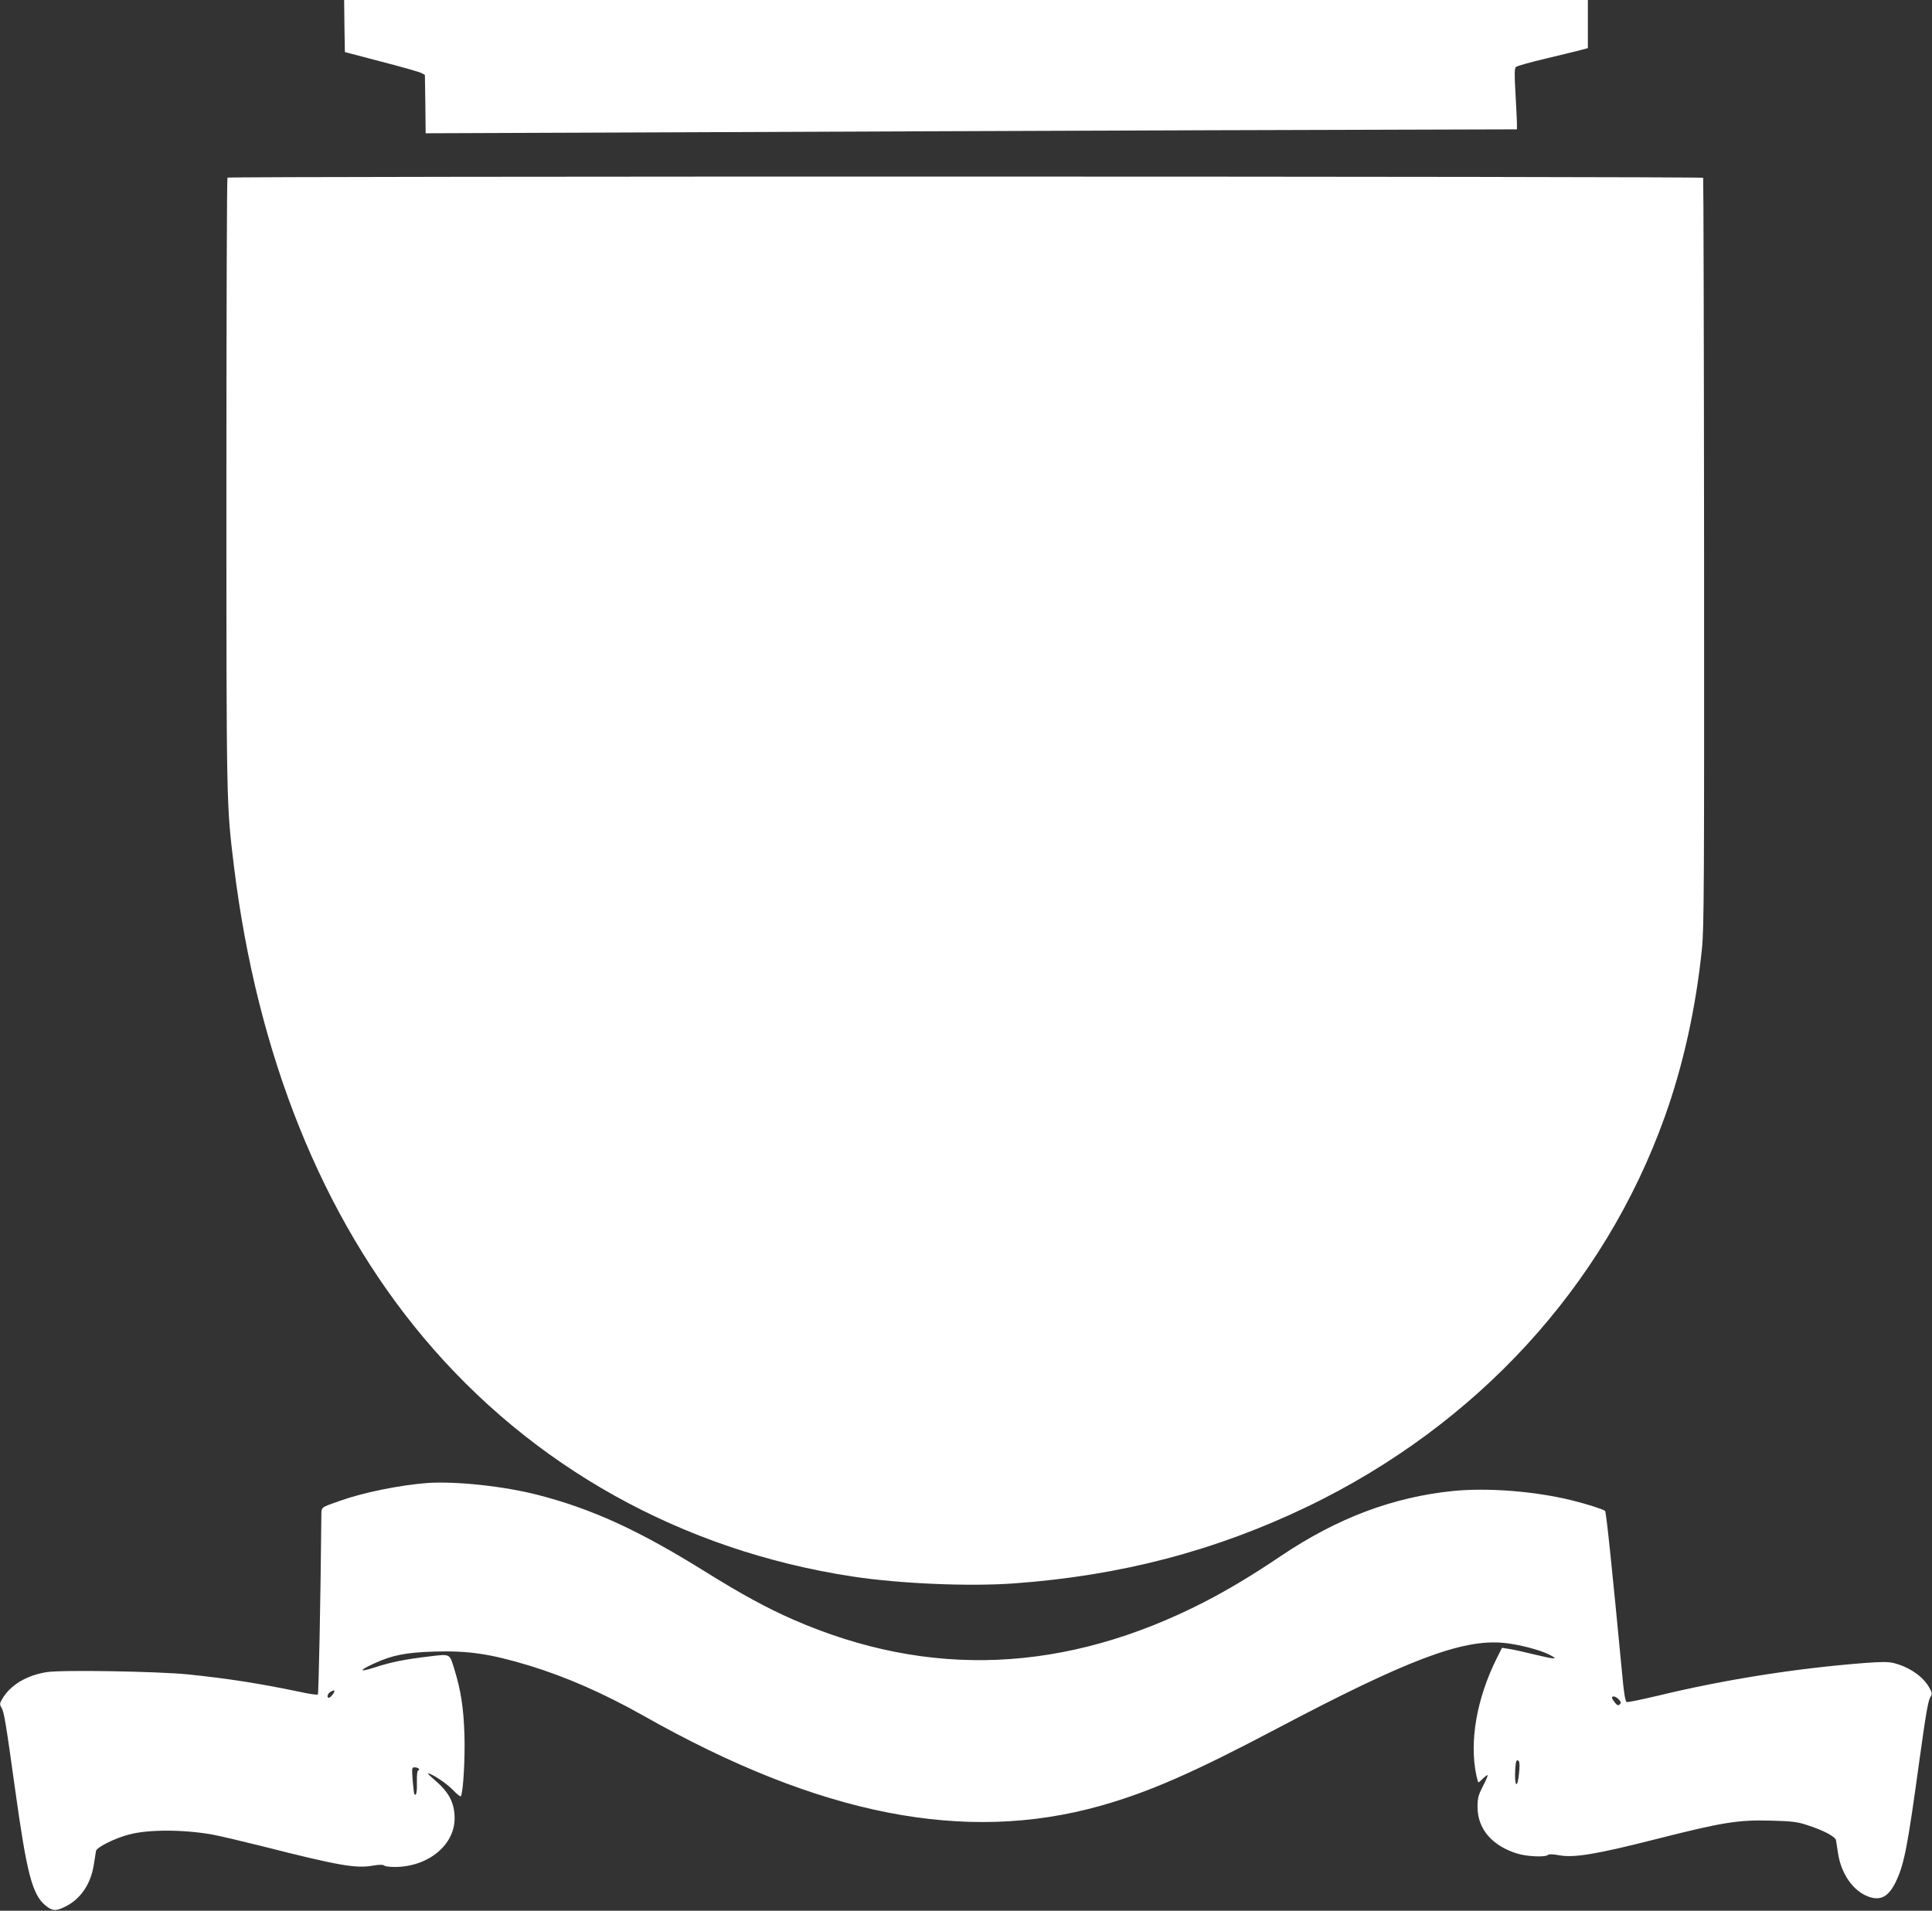
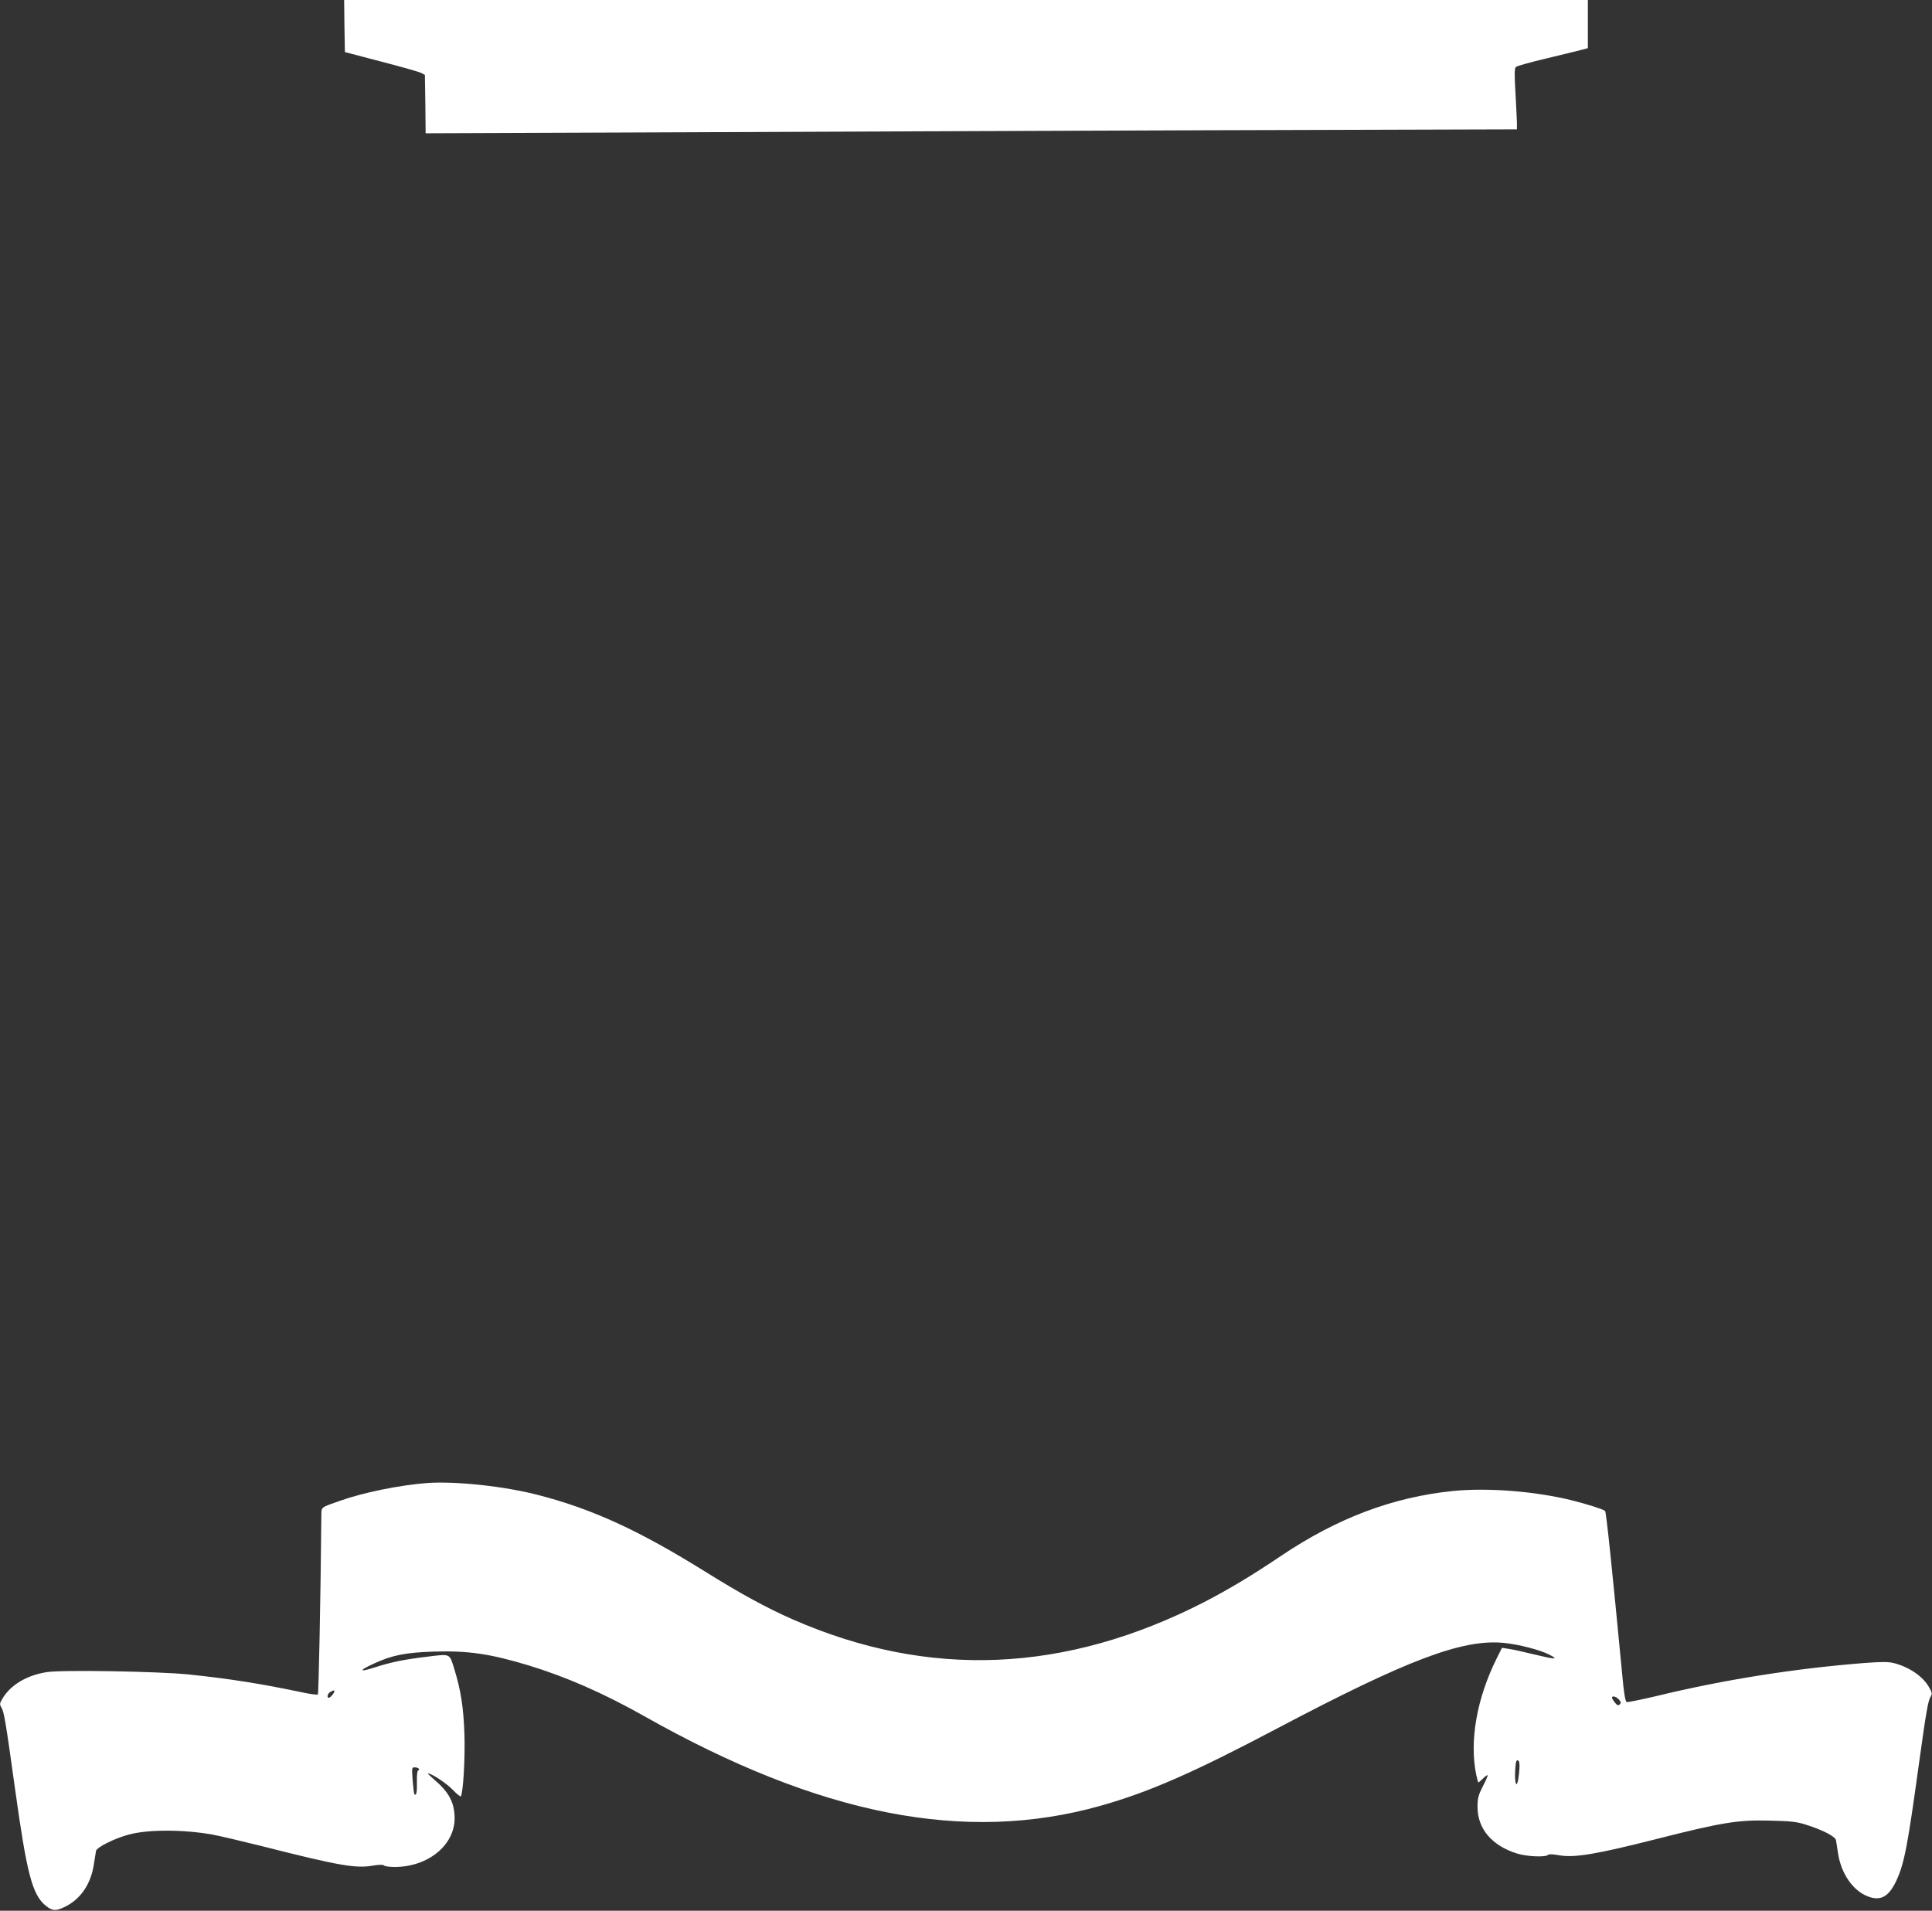
<svg xmlns="http://www.w3.org/2000/svg" version="1.0" width="1280pt" height="1266pt" viewBox="0 0 1280 1266" preserveAspectRatio="xMidYMid meet">
  <rect x="0" y="0" width="1280" height="1266" fill="#333333" stroke="none" />
  <g transform="translate(0,1266) scale(0.1,-0.1)" fill="#ffffff" stroke="none">
    <path d="M2282 12488 l3 -173 240 -63 c132 -34 251 -68 265 -75 l25 -13 3 -193 2 -194 1568 6 c862 4 2488 10 3614 14 l2048 6 0 46 c-1 25 -5 116 -10 201 -7 117 -6 158 3 166 7 7 100 33 207 58 107 26 212 51 233 57 l37 10 0 159 0 160 -4120 0 -4120 0 2 -172z" />
-     <path d="M1507 11483 c-4 -3 -7 -916 -7 -2027 0 -2159 0 -2123 50 -2536 154 -1251 583 -2319 1254 -3120 719 -858 1712 -1412 2841 -1585 313 -48 775 -68 1075 -46 705 51 1334 216 1945 510 1122 542 1962 1458 2364 2580 123 343 207 725 247 1116 14 142 15 430 14 2630 -1 1358 -4 2473 -6 2477 -6 10 -9768 11 -9777 1z" />
    <path d="M2830 2834 c-181 -14 -419 -62 -575 -117 -135 -48 -125 -39 -126 -104 -5 -560 -18 -1175 -23 -1180 -4 -4 -55 3 -114 16 -267 56 -476 89 -747 117 -203 20 -835 31 -935 15 -135 -21 -243 -87 -296 -179 -16 -28 -17 -35 -5 -55 18 -28 29 -96 91 -542 77 -554 113 -696 200 -769 46 -38 68 -40 128 -11 106 51 174 151 194 283 6 37 12 76 14 88 4 24 123 84 219 109 126 34 357 34 550 0 50 -9 198 -44 330 -77 512 -130 623 -149 736 -129 41 7 67 7 73 1 6 -6 37 -10 71 -10 221 0 398 145 397 324 -1 102 -37 171 -133 253 -28 24 -48 43 -44 43 24 0 118 -62 162 -106 28 -30 54 -50 56 -46 16 25 29 254 24 410 -6 180 -24 294 -67 433 -32 104 -25 101 -165 84 -162 -19 -252 -37 -363 -73 -105 -34 -107 -21 -4 26 119 55 209 73 396 79 227 7 372 -14 630 -92 246 -75 495 -184 761 -334 1166 -659 2128 -848 3025 -596 320 90 617 220 1170 512 862 455 1226 593 1499 568 100 -9 246 -47 307 -79 64 -33 41 -32 -105 3 -66 16 -140 33 -165 36 l-45 7 -34 -68 c-134 -268 -183 -553 -136 -776 6 -27 12 -48 14 -48 2 0 16 12 30 26 14 14 28 24 31 22 2 -3 -12 -36 -32 -74 -30 -59 -35 -79 -35 -136 0 -145 95 -257 262 -309 64 -20 188 -26 205 -9 6 6 34 5 77 -3 100 -17 247 8 641 108 437 111 542 128 756 122 135 -3 178 -8 235 -27 114 -36 194 -78 199 -103 2 -12 8 -52 14 -89 20 -132 99 -246 197 -283 85 -33 140 -2 190 107 52 113 74 229 150 783 46 332 59 405 75 432 12 19 11 26 -6 58 -40 75 -132 139 -237 166 -38 9 -82 9 -200 0 -457 -36 -930 -111 -1370 -218 -103 -24 -193 -43 -200 -40 -9 3 -19 62 -30 188 -65 682 -105 1071 -113 1078 -12 11 -119 45 -219 70 -247 61 -559 85 -790 62 -398 -41 -765 -179 -1138 -430 -196 -132 -347 -222 -507 -305 -920 -472 -1825 -511 -2727 -116 -171 75 -344 169 -578 315 -443 276 -751 417 -1111 510 -224 58 -544 92 -734 79z m-622 -1396 c-8 -12 -20 -24 -26 -26 -19 -6 -14 26 6 37 28 17 35 13 20 -11z m8517 -38 c15 -16 16 -23 6 -33 -10 -9 -16 -7 -32 12 -10 13 -19 27 -19 32 0 16 26 9 45 -11z m-661 -489 c-11 -112 -32 -87 -25 29 3 52 9 66 23 52 6 -6 7 -38 2 -81z m-7289 29 c3 -5 2 -10 -4 -10 -6 0 -10 -29 -9 -75 2 -67 -4 -96 -16 -84 -3 2 -8 44 -12 92 -6 84 -6 87 14 87 11 0 24 -4 27 -10z" />
  </g>
</svg>